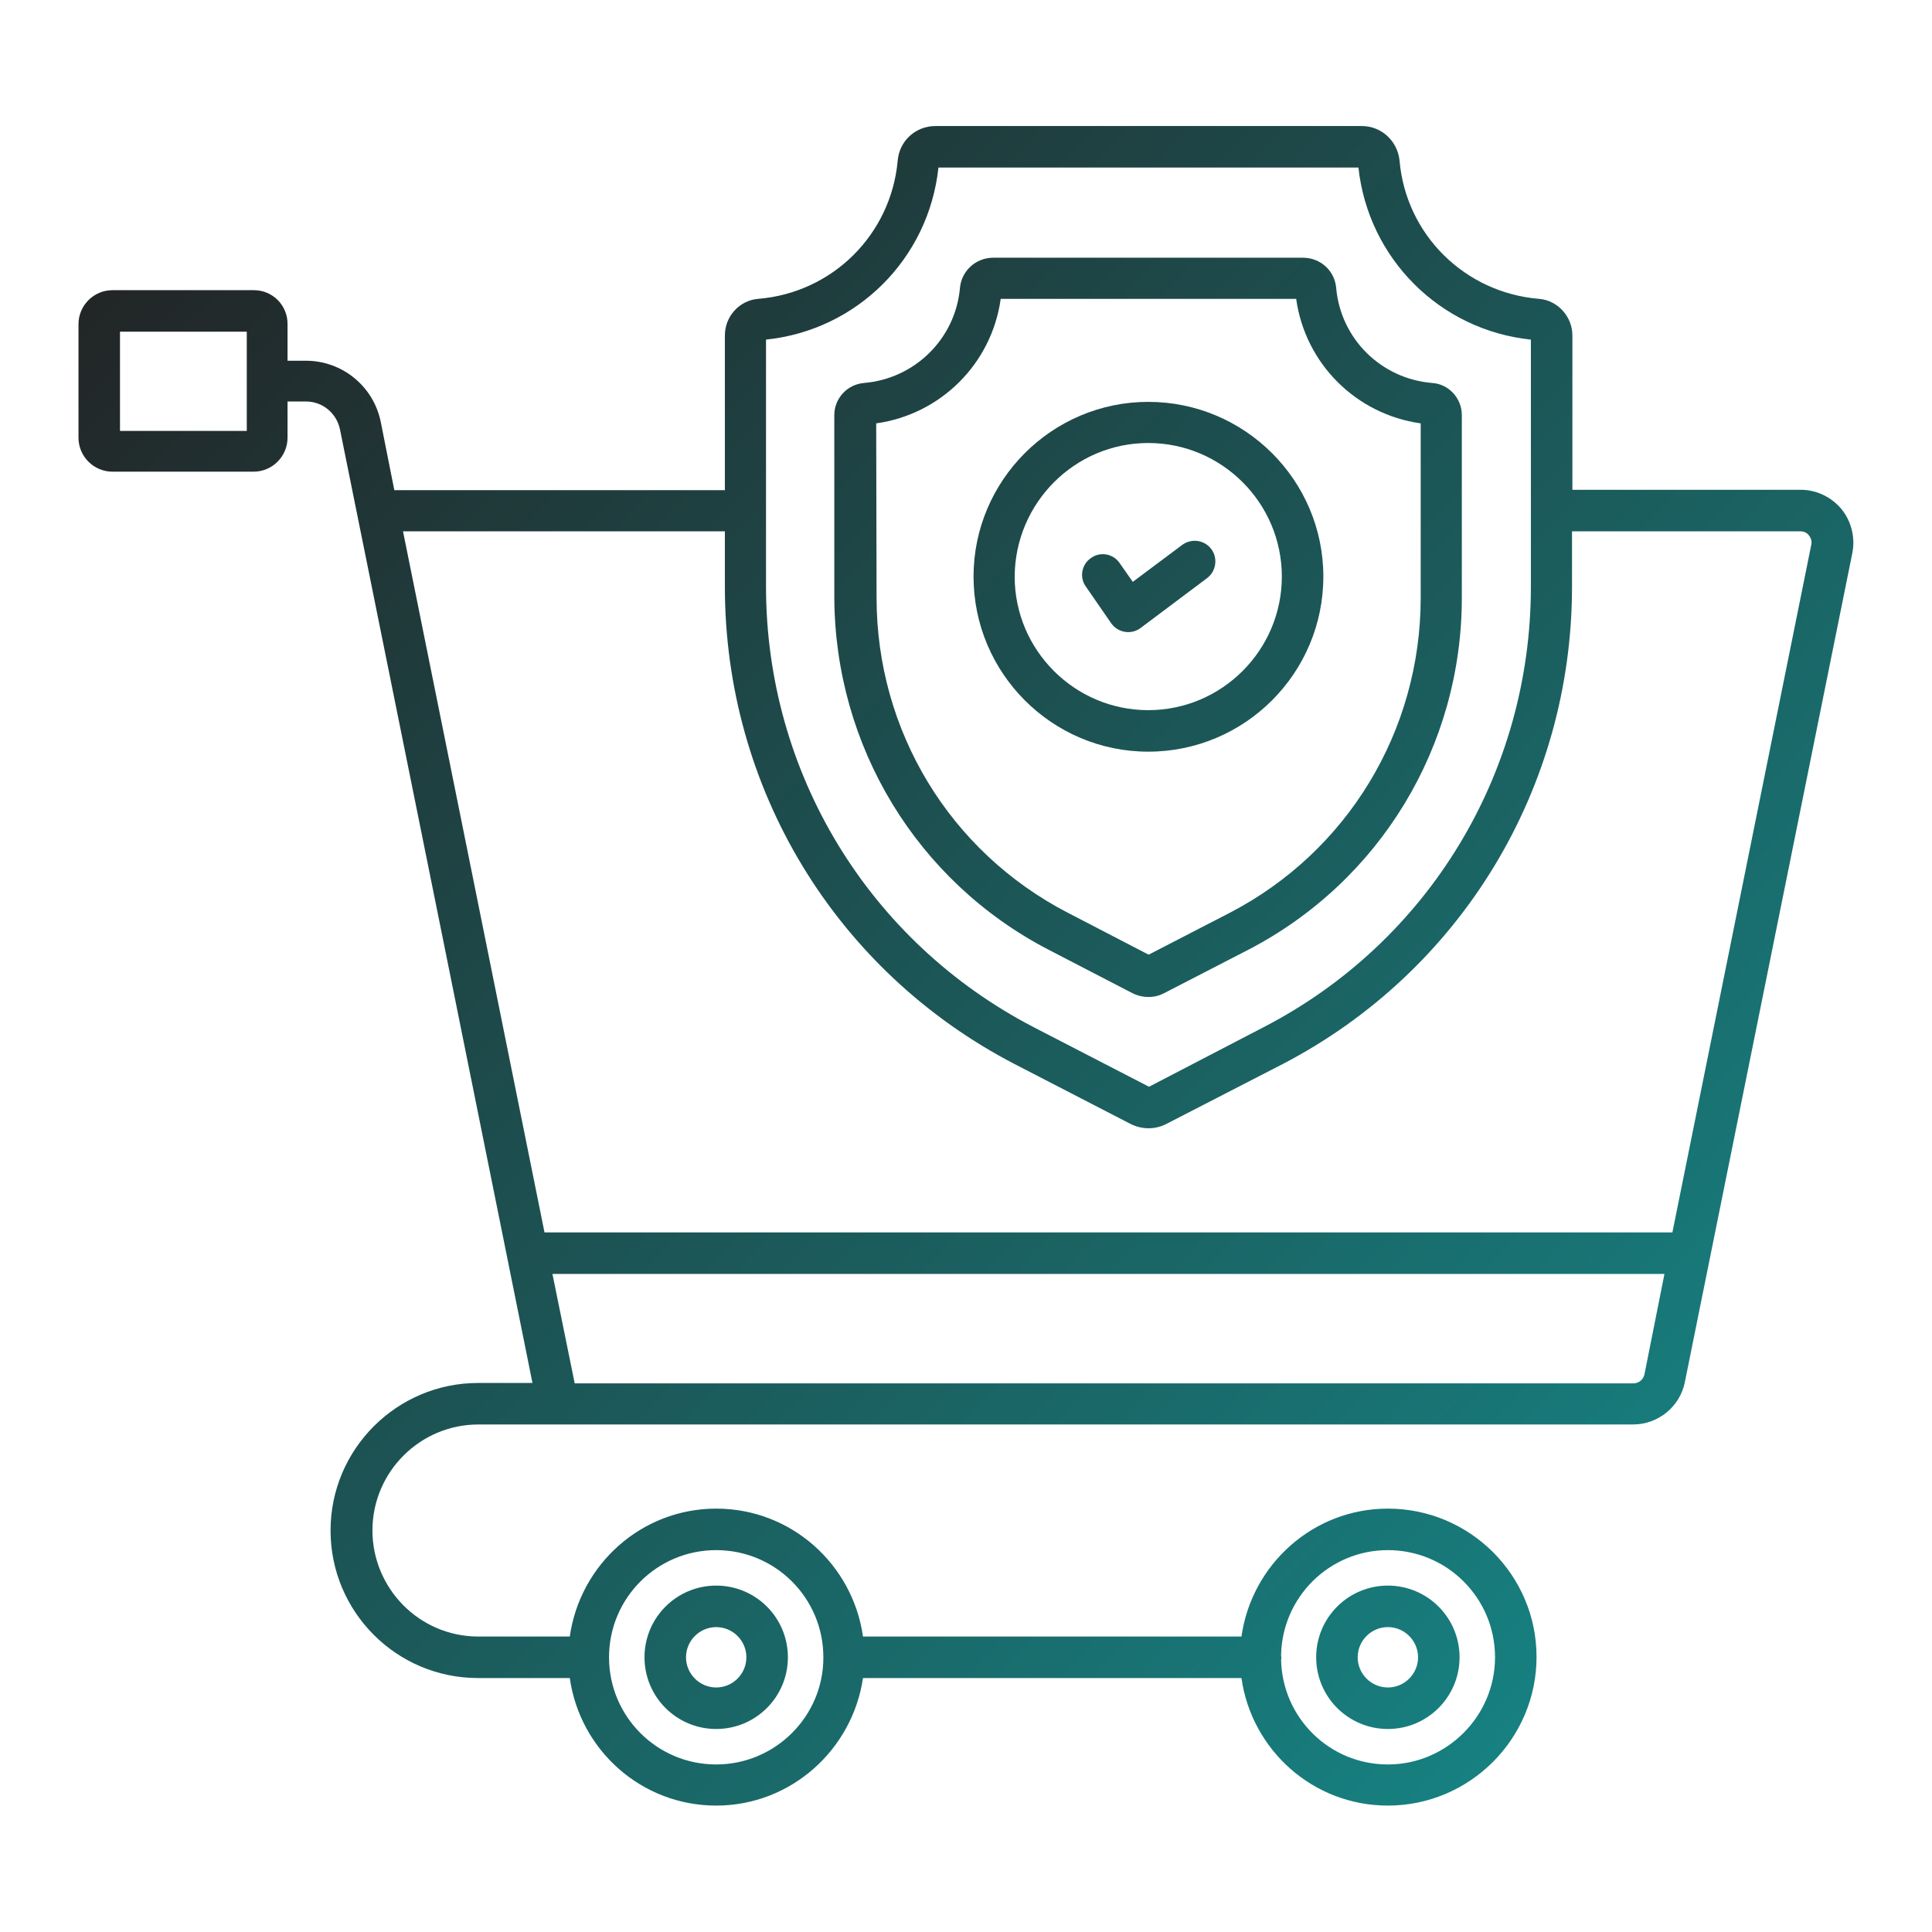
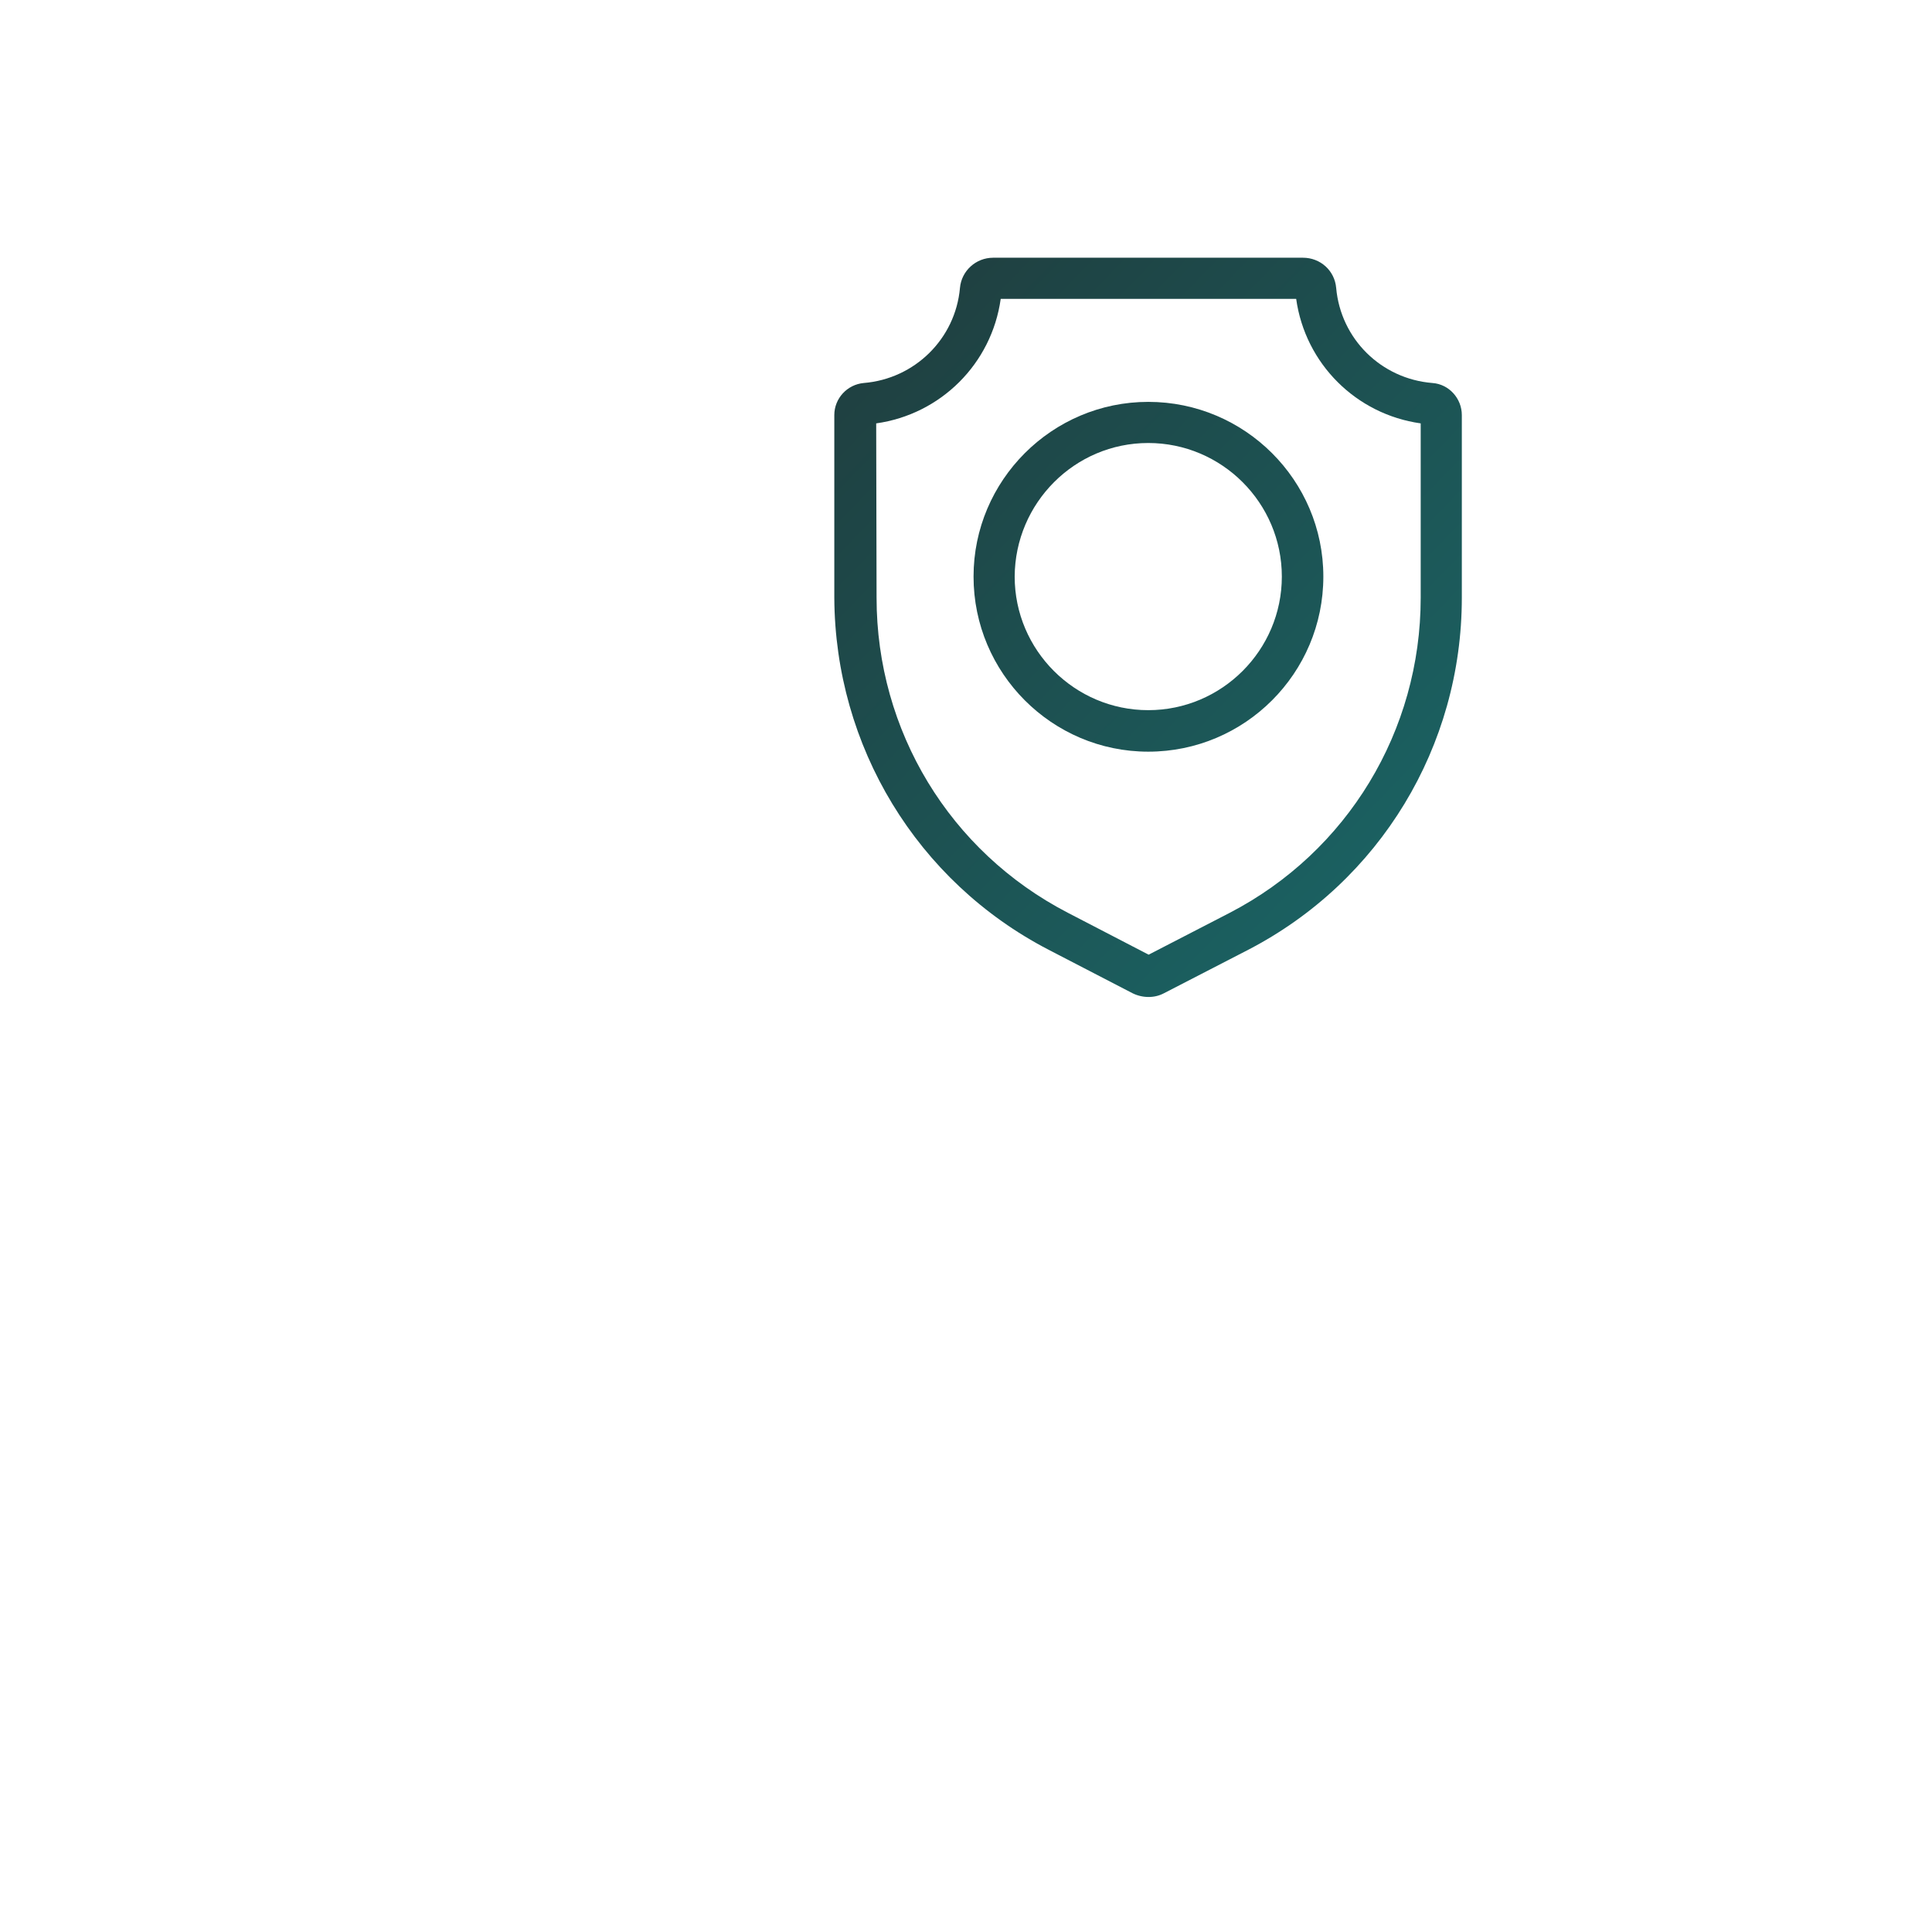
<svg xmlns="http://www.w3.org/2000/svg" id="Layer_1" x="0px" y="0px" viewBox="0 0 512 512" style="enable-background:new 0 0 512 512;" xml:space="preserve">
  <style type="text/css">	.st0{fill:url(#SVGID_1_);}	.st1{fill:url(#SVGID_00000091002055798798682670000001520613903745883303_);}	.st2{fill:url(#SVGID_00000133514829571002333370000003881211930422583950_);}	.st3{fill:url(#SVGID_00000096016961003102128720000016472121397682572684_);}	.st4{fill:url(#SVGID_00000161624059320622655950000014208066900537125564_);}	.st5{fill:url(#SVGID_00000122709435162730905720000001495494055230977428_);}</style>
  <g>
    <linearGradient id="SVGID_1_" gradientUnits="userSpaceOnUse" x1="-37.776" y1="645.262" x2="32.657" y2="577.09" gradientTransform="matrix(7.314 0 0 -7.314 258.886 4785.966)">
      <stop offset="0" style="stop-color:#231F20" />
      <stop offset="1" style="stop-color:#149898" />
    </linearGradient>
-     <path class="st0" d="M367.8,458.2c10.5,0,19-8.5,19-19c0-10.5-8.5-19-19-19c-10.5,0-19,8.5-19,19  C348.8,449.7,357.3,458.2,367.8,458.2z M367.8,431.2c4.4,0,8,3.6,8,8c0,4.4-3.6,8-8,8c-4.4,0-8-3.6-8-8  C359.8,434.8,363.4,431.2,367.8,431.2z" />
    <linearGradient id="SVGID_00000090991317527617701380000008341674923201611938_" gradientUnits="userSpaceOnUse" x1="-49.547" y1="633.101" x2="20.885" y2="564.93" gradientTransform="matrix(7.314 0 0 -7.314 258.886 4785.966)">
      <stop offset="0" style="stop-color:#231F20" />
      <stop offset="1" style="stop-color:#149898" />
    </linearGradient>
-     <path style="fill:url(#SVGID_00000090991317527617701380000008341674923201611938_);" d="M189.8,458.2c10.5,0,19-8.5,19-19  c0-10.5-8.5-19-19-19c-10.5,0-19,8.5-19,19C170.8,449.7,179.3,458.2,189.8,458.2z M189.8,431.2c4.4,0,8,3.6,8,8c0,4.4-3.6,8-8,8  c-4.4,0-8-3.6-8-8C181.8,434.8,185.4,431.2,189.8,431.2z" />
    <linearGradient id="SVGID_00000066474653609535291160000014138130342363963804_" gradientUnits="userSpaceOnUse" x1="-22.502" y1="661.042" x2="47.929" y2="592.87" gradientTransform="matrix(7.314 0 0 -7.314 258.886 4785.966)">
      <stop offset="0" style="stop-color:#231F20" />
      <stop offset="1" style="stop-color:#149898" />
    </linearGradient>
    <path style="fill:url(#SVGID_00000066474653609535291160000014138130342363963804_);" d="M277.9,251.7l22.2,11.5  c2.6,1.3,5.8,1.4,8.4,0l22.3-11.5c34.9-18.1,56.6-53.9,56.6-93.3V110c0-4.4-3.4-8.2-7.8-8.5c-13.6-1.1-24.3-11.7-25.5-25.2  c-0.4-4.6-4.2-8-8.8-8h-82.1c-4.6,0-8.4,3.5-8.8,8c-1.2,13.5-12,24.1-25.5,25.2c-4.4,0.4-7.8,4.1-7.8,8.5v48.4  C221.3,197.8,243,233.6,277.9,251.7L277.9,251.7z M232.2,112.2c17.1-2.4,30.6-15.8,33-33h78.3c2.4,17.2,15.9,30.6,33,33v46.2  c0,35.3-19.4,67.3-50.6,83.5L304.4,253L283,241.9c-31.3-16.2-50.7-48.2-50.7-83.5L232.2,112.2z" />
    <linearGradient id="SVGID_00000163794010938301288440000008196251032010726591_" gradientUnits="userSpaceOnUse" x1="-22.404" y1="661.143" x2="48.027" y2="592.971" gradientTransform="matrix(7.314 0 0 -7.314 258.886 4785.966)">
      <stop offset="0" style="stop-color:#231F20" />
      <stop offset="1" style="stop-color:#149898" />
    </linearGradient>
    <path style="fill:url(#SVGID_00000163794010938301288440000008196251032010726591_);" d="M304.3,199.2c25.6,0,46.4-20.8,46.4-46.4  c0-25.5-20.8-46.3-46.4-46.3c-25.5,0-46.3,20.8-46.3,46.3C258,178.4,278.8,199.2,304.3,199.2z M304.3,117.4  c19.5,0,35.4,15.9,35.4,35.4c0,19.5-15.9,35.4-35.4,35.4c-19.5,0-35.4-15.9-35.4-35.4C269,133.3,284.8,117.4,304.3,117.4z" />
    <linearGradient id="SVGID_00000005971367646504599700000000004578166693047971_" gradientUnits="userSpaceOnUse" x1="-22.36" y1="661.189" x2="48.072" y2="593.017" gradientTransform="matrix(7.314 0 0 -7.314 258.886 4785.966)">
      <stop offset="0" style="stop-color:#231F20" />
      <stop offset="1" style="stop-color:#149898" />
    </linearGradient>
-     <path style="fill:url(#SVGID_00000005971367646504599700000000004578166693047971_);" d="M294.5,165.2c1.8,2.5,5.3,3.1,7.8,1.2  l17.6-13.2c2.4-1.8,2.9-5.3,1.1-7.7c-1.8-2.4-5.2-2.9-7.7-1.1l-13.1,9.8l-3.5-5c-1.7-2.5-5.2-3.1-7.6-1.3c-2.5,1.7-3.1,5.2-1.3,7.6  L294.5,165.2z" />
    <linearGradient id="SVGID_00000172423083765783846000000004901885882910992538_" gradientUnits="userSpaceOnUse" x1="-32.084" y1="651.142" x2="38.347" y2="582.971" gradientTransform="matrix(7.314 0 0 -7.314 258.886 4785.966)">
      <stop offset="0" style="stop-color:#231F20" />
      <stop offset="1" style="stop-color:#149898" />
    </linearGradient>
-     <path style="fill:url(#SVGID_00000172423083765783846000000004901885882910992538_);" d="M67.3,76.9H29.8c-5,0-9,4.1-9,9v30.1  c0,5,4.1,9,9,9h37.4c5,0,9-4.1,9-9v-9.6h4.9c4.4,0,8.1,3.1,9,7.4c0.2,0.8,53.8,266.4,51,252.7h-14.4c-21.5,0-39.1,17.5-39.1,39.1  c0,21.5,17.4,39.1,39.1,39.1H151c2.7,19.1,19,33.8,38.8,33.8c19.8,0,36.1-14.8,38.9-33.8H329c2.7,19.1,19,33.8,38.8,33.8  c21.7,0,39.4-17.7,39.4-39.4c0-21.7-17.7-39.3-39.4-39.3c-19.8,0-36.1,14.8-38.8,33.9H228.7c-2.7-19.1-19-33.9-38.9-33.9  c-19.8,0-36.1,14.8-38.8,33.9h-24.2c-15.8,0-28.1-12.9-28.1-28.1c0-15.5,12.6-28.1,28.1-28.1h306c6.6,0,12.4-4.7,13.7-11.2  l44.4-219.8c0.8-4.1-0.3-8.4-2.9-11.6c-2.7-3.2-6.6-5.1-10.8-5.1h-60.5V88.9c0-5-3.9-9.3-8.8-9.7c-19.7-1.6-35.3-17-37-36.6  c-0.5-5.2-4.8-9.2-10-9.2H247.9c-5.3,0-9.6,4-10,9.2c-1.8,19.6-17.3,35-37,36.6c-4.9,0.4-8.8,4.6-8.8,9.7v41h-87.6l-3.6-18.1  c-1.9-9.4-10.2-16.2-19.8-16.2h-4.9V86C76.3,81,72.3,76.9,67.3,76.9L67.3,76.9z M367.8,410.8c15.7,0,28.4,12.7,28.4,28.4  c0,15.6-12.8,28.4-28.4,28.4c-15.5,0-28-12.4-28.3-27.8c0-0.2,0.1-0.3,0.1-0.5c0-0.2-0.1-0.3-0.1-0.5  C339.7,423.3,352.3,410.8,367.8,410.8L367.8,410.8z M189.8,410.8c15.7,0,28.4,12.7,28.4,28.4c0,0,0,0,0,0.1c0,0,0,0,0,0  c0,15.6-12.8,28.3-28.4,28.3c-15.7,0-28.4-12.7-28.4-28.4S174.1,410.8,189.8,410.8L189.8,410.8z M435.8,364.2  c-0.3,1.4-1.5,2.4-2.9,2.4H152.3l-5.9-29h294.7L435.8,364.2z M248.7,44.4H360c2.6,24.1,21.6,43.1,45.7,45.6v45.2c0,0,0,0,0,0.1  c0,0,0,0,0,0.1v20.1c0,49.3-27.1,94.1-70.8,116.7L304.5,288l-30.6-15.8c-43.7-22.7-70.9-67.4-70.9-116.8v-20c0-0.1,0-0.1,0-0.2  c0-0.1,0-0.1,0-0.2V90C227.1,87.5,246.1,68.6,248.7,44.4L248.7,44.4z M192.1,140.8v14.7c0,53.5,29.4,101.9,76.8,126.5l30.6,15.8  c3.1,1.6,6.7,1.6,9.7,0l30.7-15.8c47.3-24.6,76.7-73.1,76.7-126.5v-14.7h60.5c1.3,0,2,0.7,2.3,1.1c0.3,0.4,0.9,1.3,0.6,2.5  l-36.8,182.2H144.3l-37.5-185.8L192.1,140.8z M65.3,114.2H31.8V87.9h33.6V114.2z" />
  </g>
</svg>